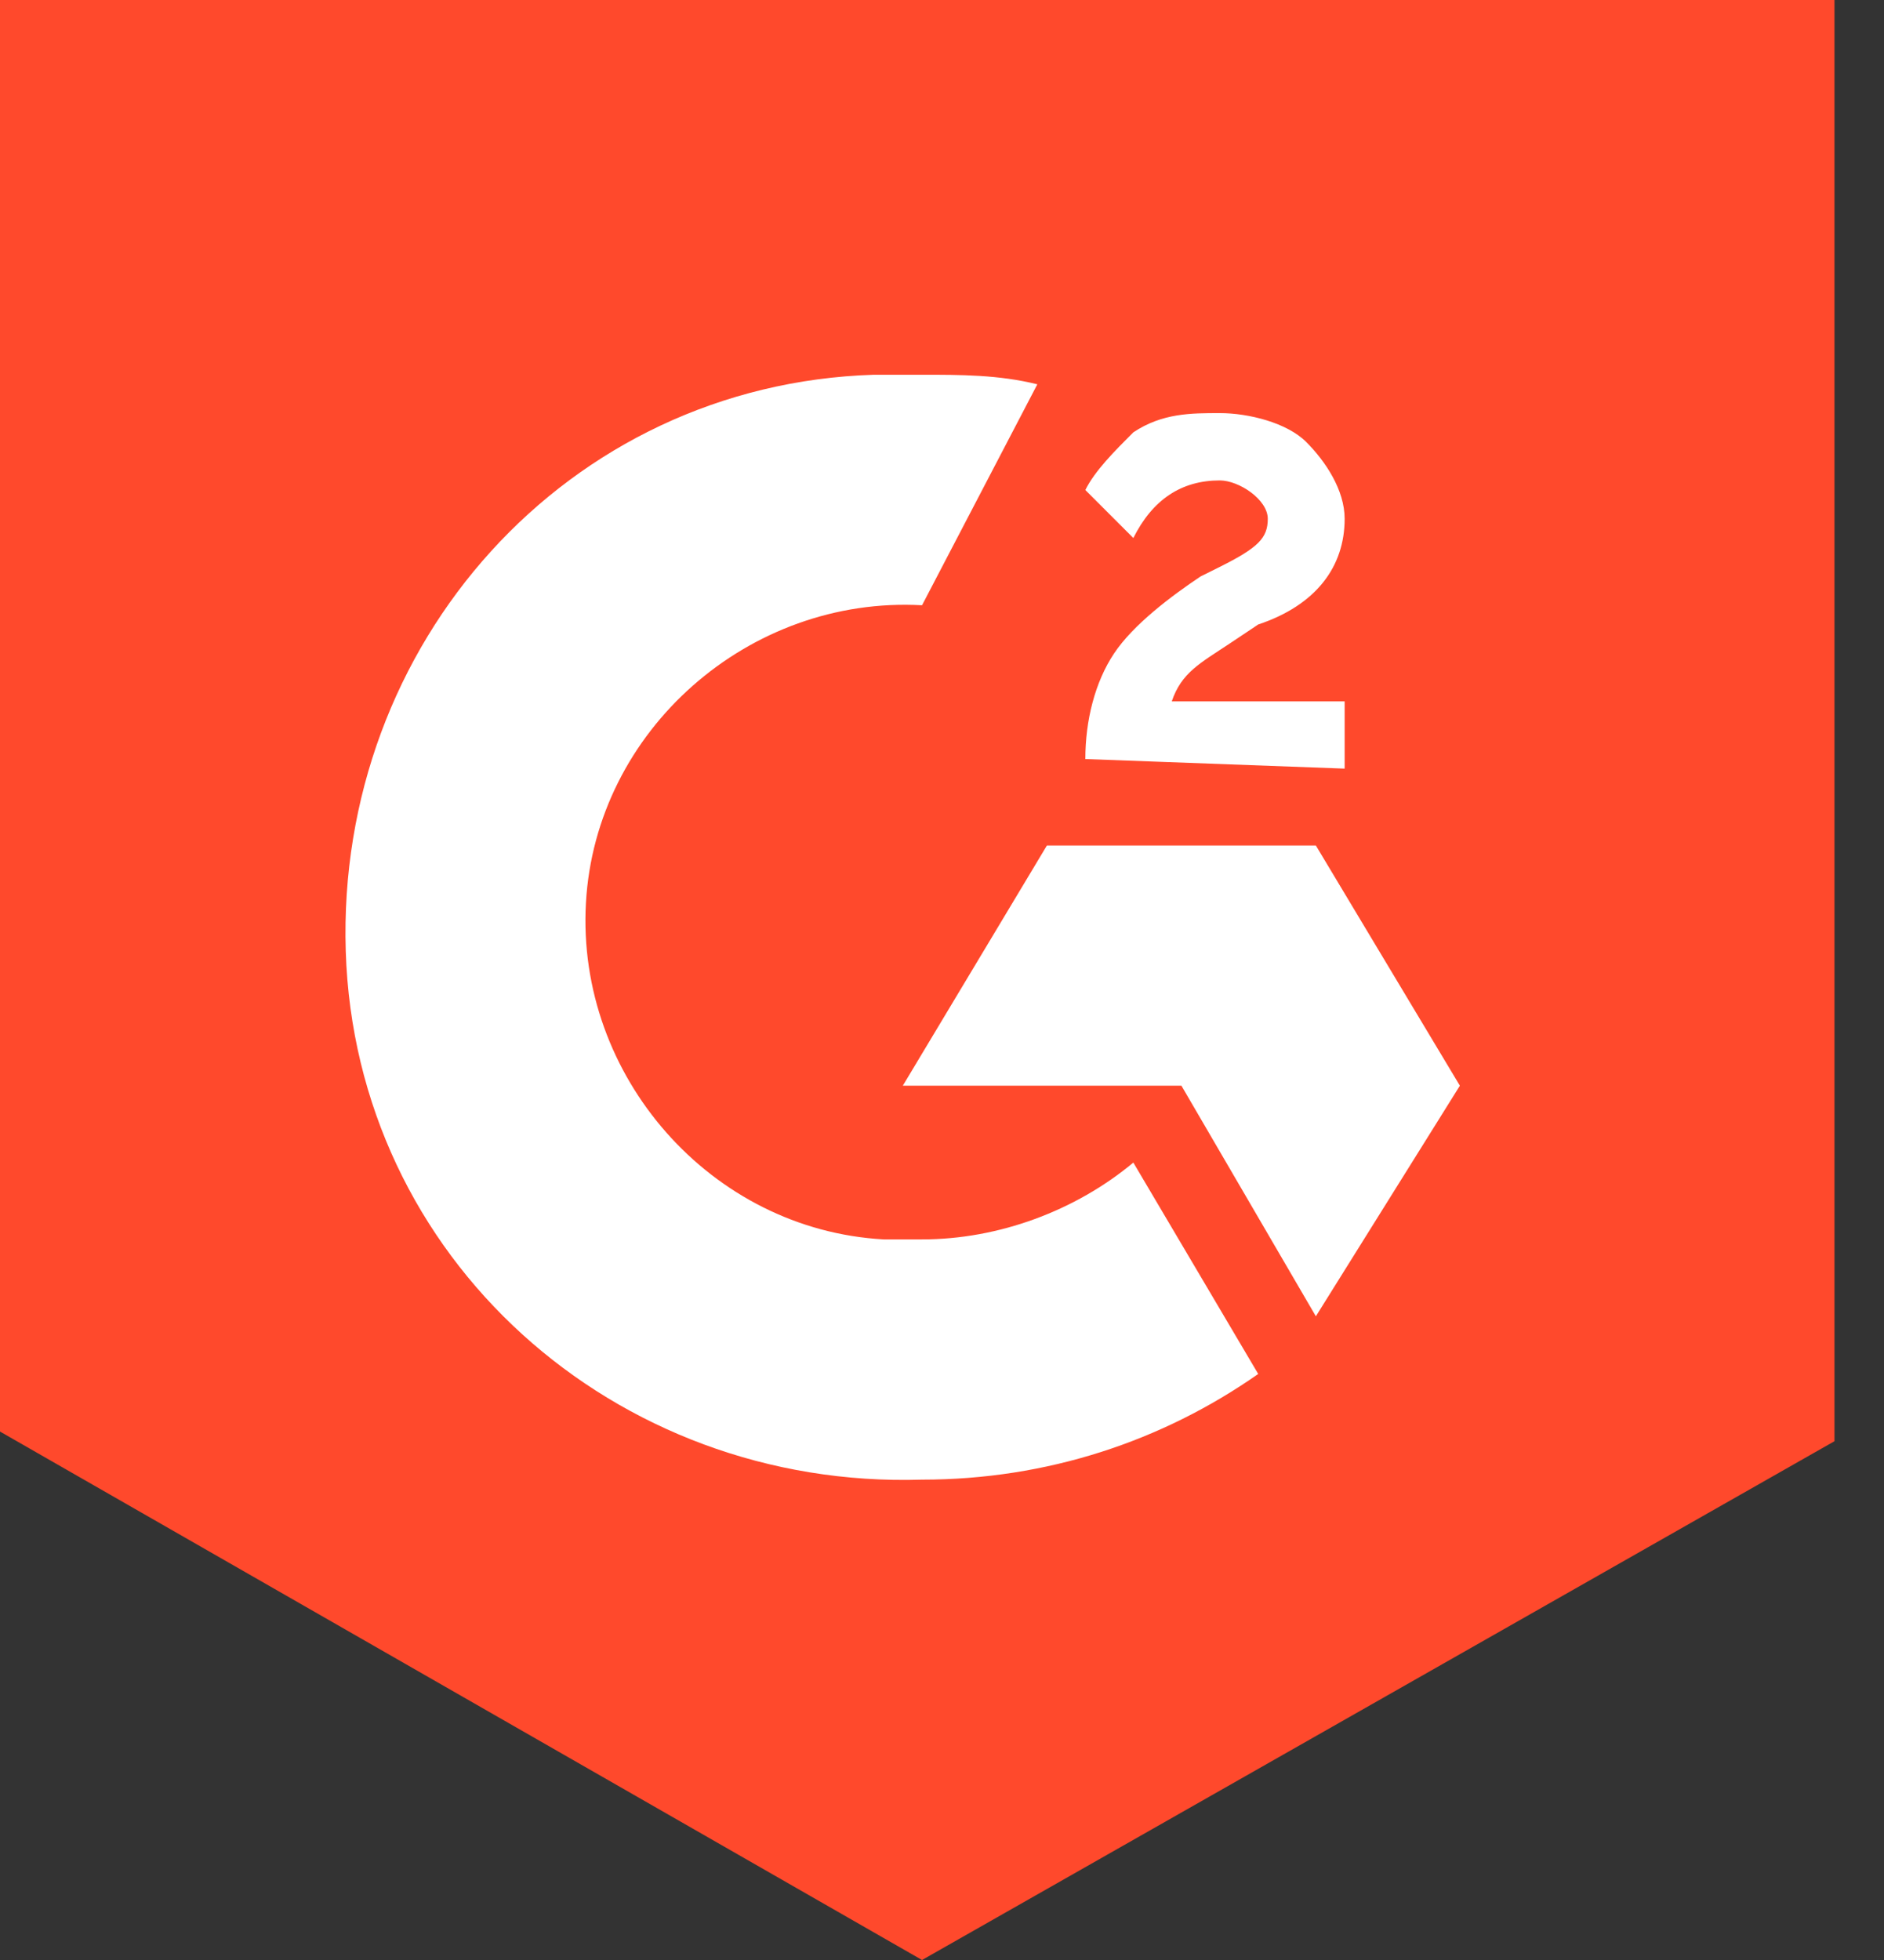
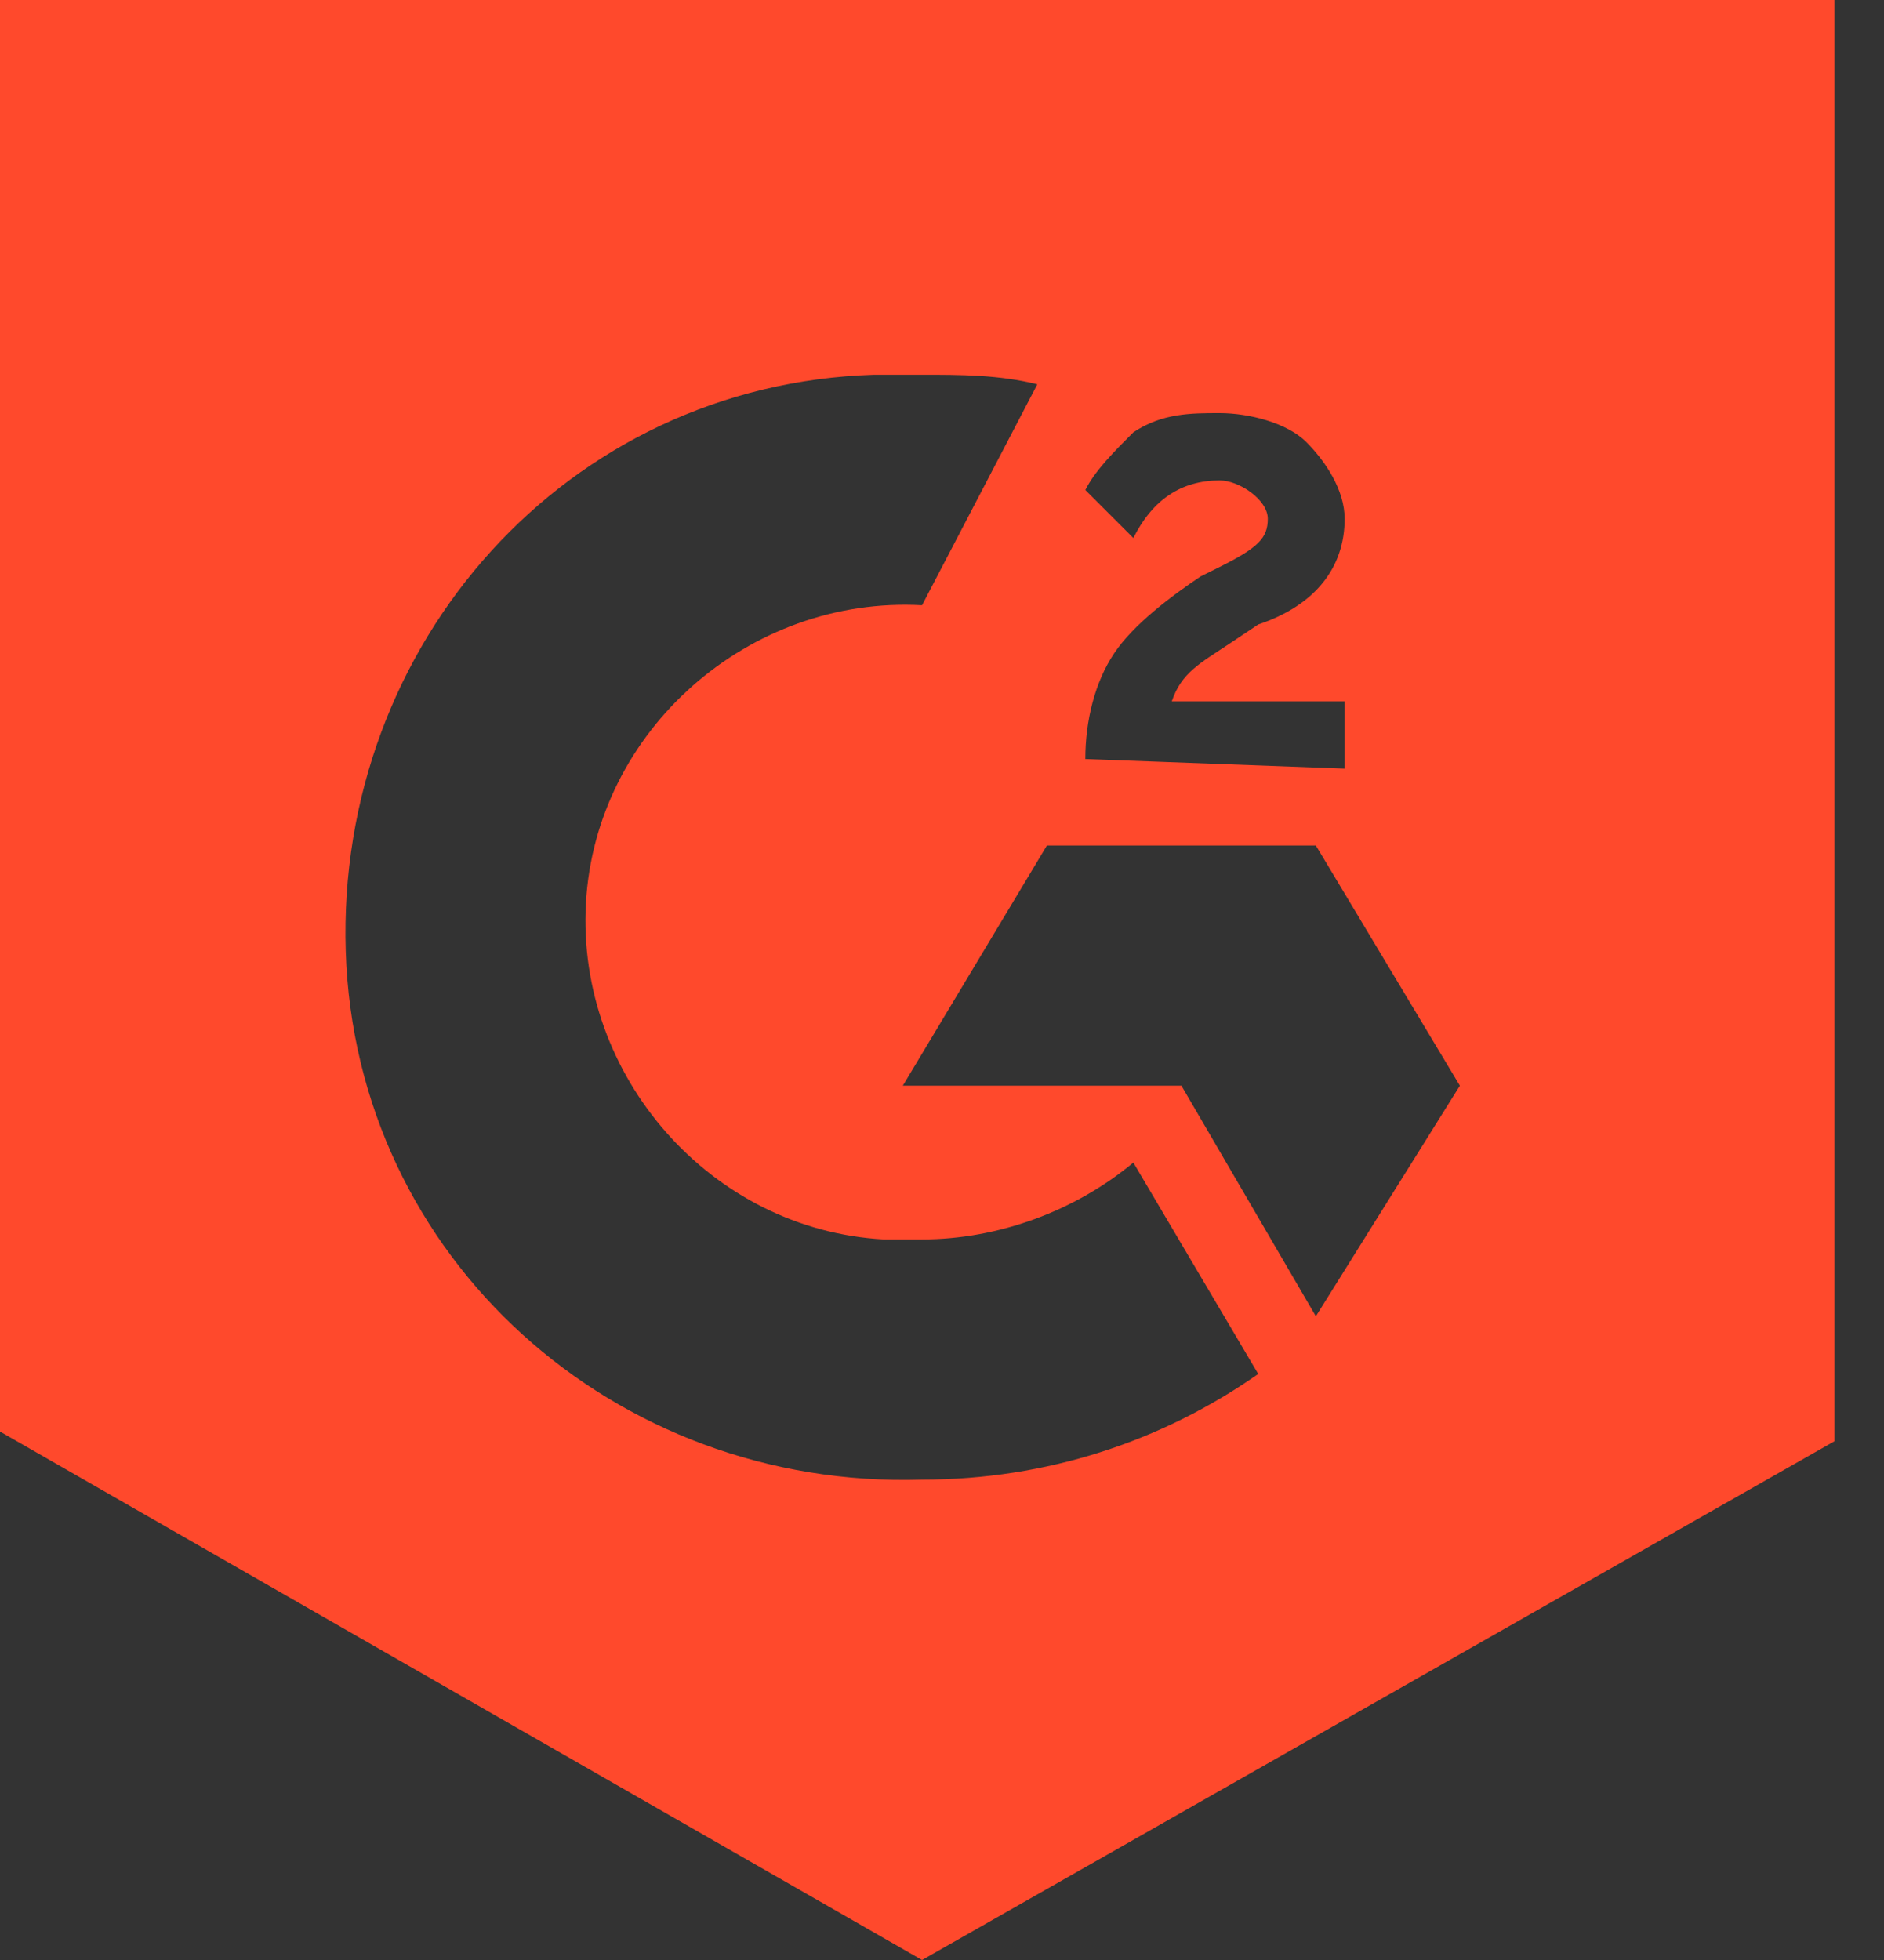
<svg xmlns="http://www.w3.org/2000/svg" width="25" height="26" viewBox="0 0 25 26" fill="none">
  <rect x="0" y="0" width="25" height="26" fill="#333333" stroke="none" />
-   <path d="M23.166 0.515H0.515V18.018L11.84 24.195L23.166 18.533V0.515Z" fill="white" />
  <path d="M12.235 4.971C12.745 4.971 13.255 4.971 13.765 5.098L12.235 8.029C9.941 7.902 7.902 9.686 7.775 11.98C7.647 14.274 9.431 16.314 11.726 16.441H12.235C13.255 16.441 14.274 16.059 15.039 15.422L16.696 18.226C15.422 19.118 13.892 19.628 12.235 19.628C8.157 19.755 4.716 16.696 4.588 12.618C4.461 8.539 7.52 5.098 11.598 4.971H12.235ZM17.461 11.216L19.372 14.402L17.461 17.461L15.677 14.402H11.98L13.892 11.216H17.461ZM14.402 10.069C14.402 9.559 14.529 9.049 14.784 8.667C15.039 8.284 15.549 7.902 15.931 7.647L16.186 7.52C16.696 7.265 16.823 7.137 16.823 6.882C16.823 6.627 16.441 6.373 16.186 6.373C15.677 6.373 15.294 6.627 15.039 7.137L14.402 6.5C14.529 6.245 14.784 5.99 15.039 5.735C15.422 5.48 15.804 5.48 16.186 5.48C16.569 5.48 17.078 5.608 17.333 5.863C17.588 6.118 17.843 6.5 17.843 6.882C17.843 7.52 17.461 8.029 16.696 8.284L16.314 8.539C15.931 8.794 15.677 8.922 15.549 9.304H17.843V10.196L14.402 10.069ZM12.235 26L24.343 19.118V0H0V18.99L12.235 26Z" fill="#FF492C" />
</svg>